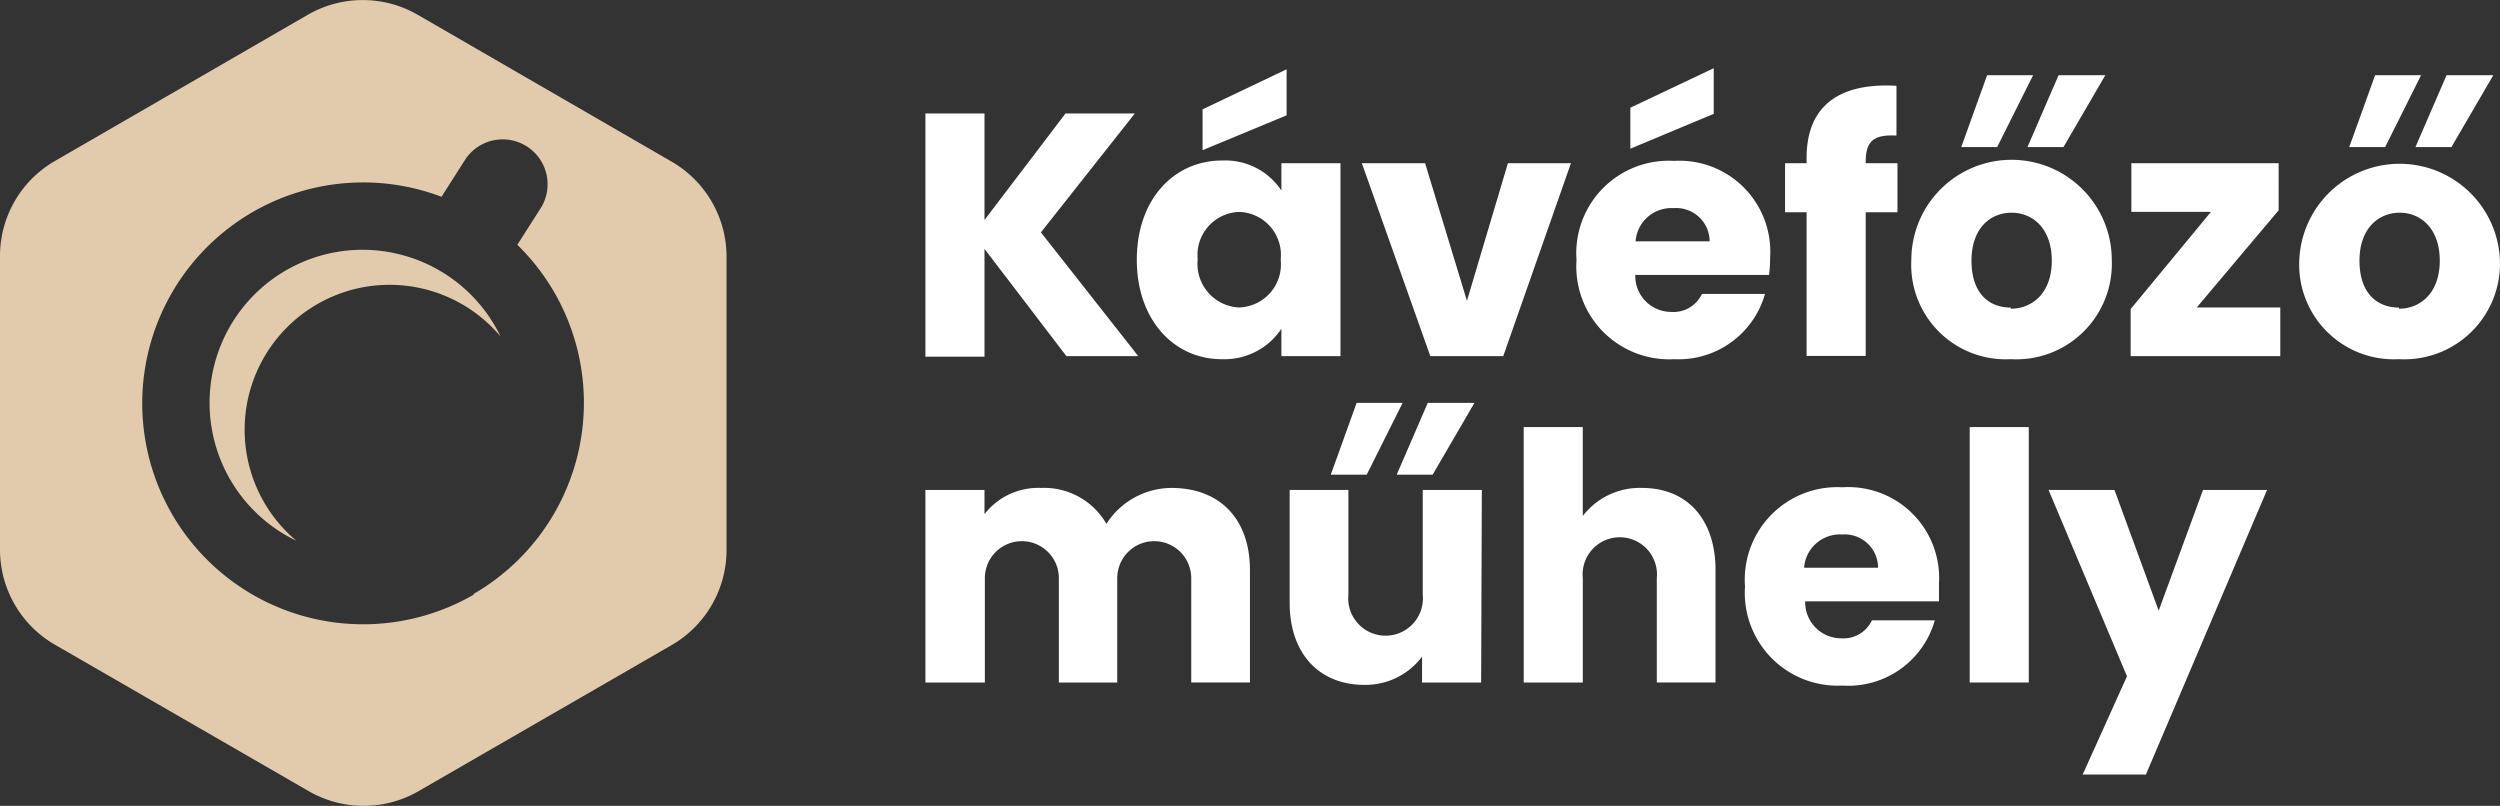
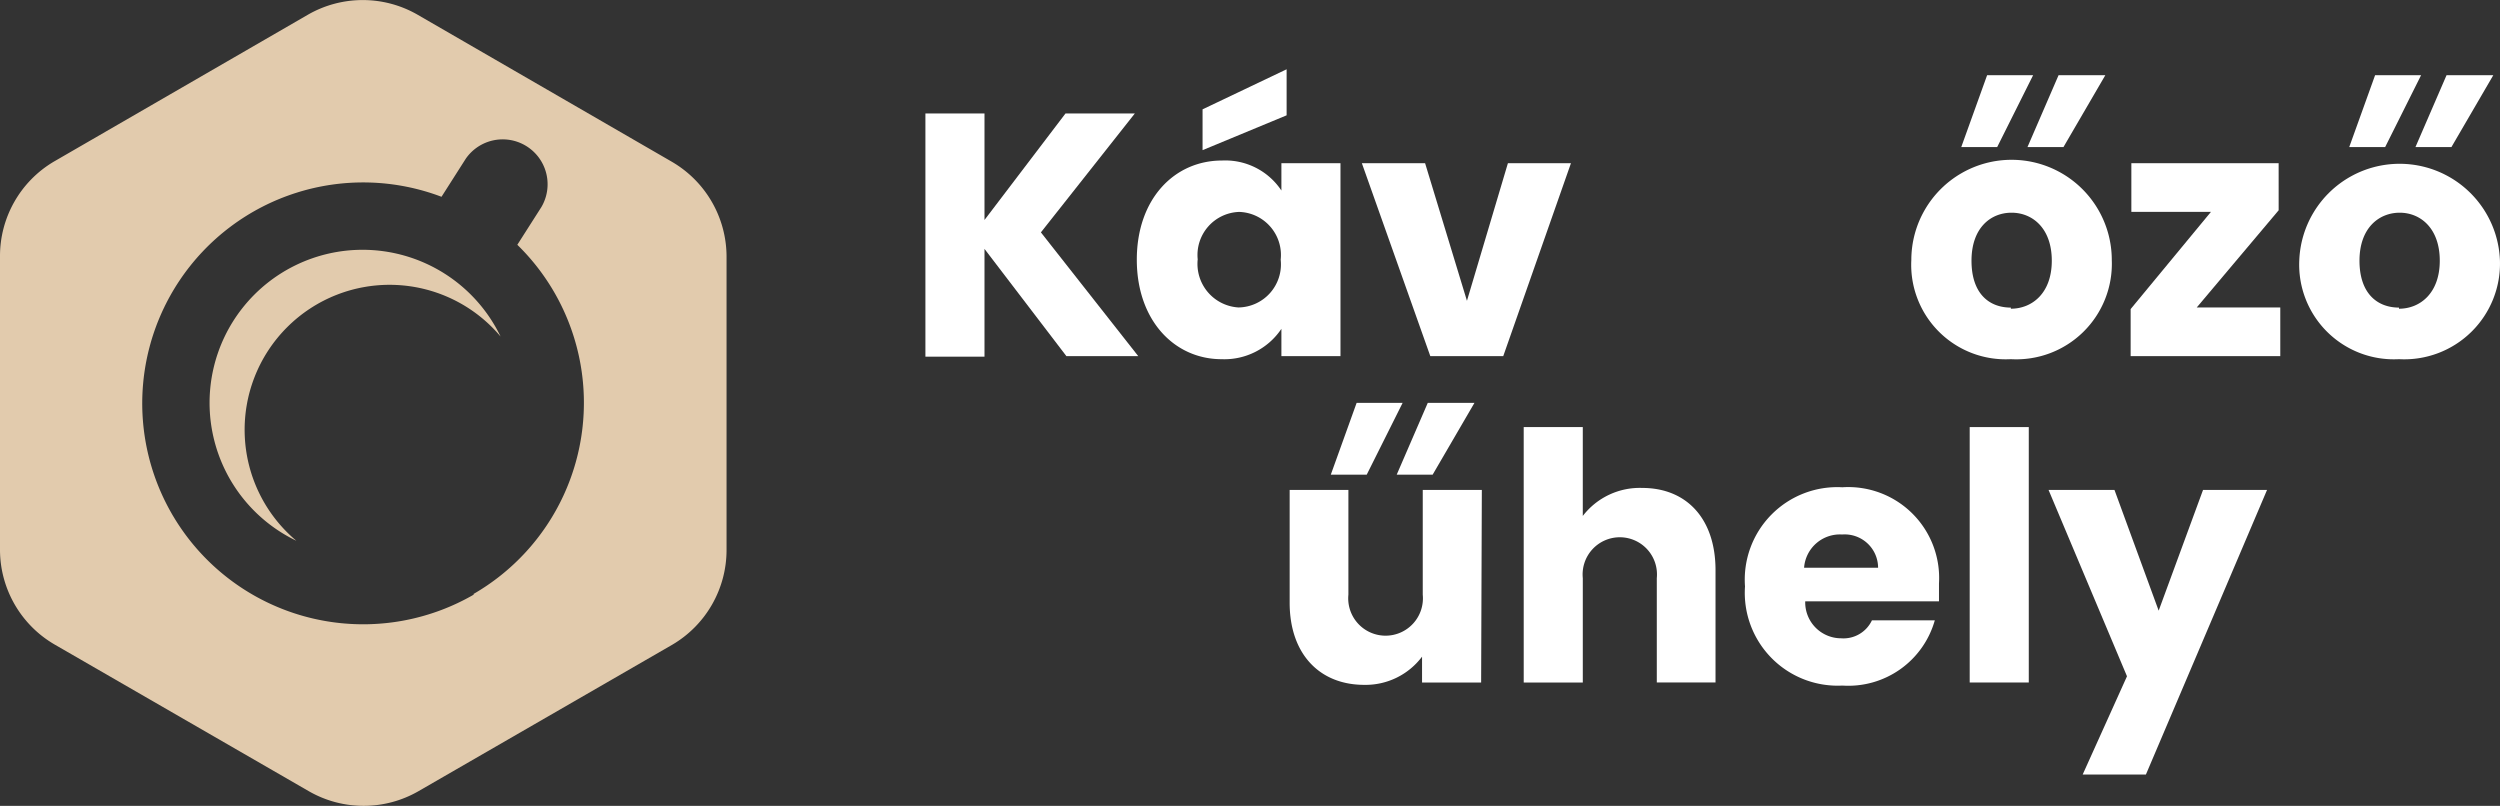
<svg xmlns="http://www.w3.org/2000/svg" width="203.11" height="65.47" viewBox="0 0 203.11 65.47">
  <rect x="0" y="0" width="203.11" height="65.47" fill="#333333" stroke="none" />
  <defs>
    <style>.a{fill:#fff;}.b{fill:#e2cbad;}</style>
  </defs>
  <g transform="translate(574.95 -403.246)">
    <g transform="translate(-574.95 403.246)">
      <g transform="translate(75.183 5.541)">
        <path class="a" d="M56.371,17.323v8.756h-4.8V6.32h4.8v8.654L62.953,6.32h5.633l-7.632,9.661,7.909,10.055H63.025Z" transform="translate(-51.57 -2.643)" />
        <path class="a" d="M70.257,11.273a5.472,5.472,0,0,1,4.83,2.437V11.492h4.8V27.165h-4.8V24.947a5.575,5.575,0,0,1-4.859,2.466c-3.823,0-6.888-3.137-6.888-8.084S66.4,11.273,70.257,11.273Zm1.459,4.174A3.5,3.5,0,0,0,68.287,19.3,3.546,3.546,0,0,0,71.6,23.21a3.5,3.5,0,0,0,3.429-3.882A3.5,3.5,0,0,0,71.6,15.447ZM75.511,3.86V7.6l-6.829,2.831V7.114Z" transform="translate(-46.164 -3.772)" />
        <path class="a" d="M81.007,9.09l3.4,11.178L87.734,9.09h5.122l-5.5,15.673H81.43L75.87,9.09Z" transform="translate(-40.409 -1.37)" />
-         <path class="a" d="M95.75,27.441a7.545,7.545,0,0,1-7.924-8.055A7.515,7.515,0,0,1,95.75,11.33a7.384,7.384,0,0,1,7.807,7.807,11.837,11.837,0,0,1-.088,1.459H92.6A2.919,2.919,0,0,0,95.517,23.6a2.554,2.554,0,0,0,2.5-1.459h5.122A7.3,7.3,0,0,1,95.75,27.441ZM98.975,3.8V7.507L92.2,10.338V7.01ZM92.627,17.868H98.64a2.714,2.714,0,0,0-2.919-2.7,2.919,2.919,0,0,0-3.094,2.671Z" transform="translate(-34.927 -3.8)" />
-         <path class="a" d="M101.181,15.061H99.43V11.077h1.751v-.452c0-4.1,2.525-6.114,7.3-5.837V8.83c-1.853-.1-2.5.452-2.5,2.116v.131h2.583v3.984h-2.583V26.736h-4.8Z" transform="translate(-29.588 -3.358)" />
        <path class="a" d="M114.548,27.261a7.676,7.676,0,0,1-8.085-8.055,8.143,8.143,0,0,1,16.286,0,7.763,7.763,0,0,1-8.2,8.055Zm1.81-23.071-2.919,5.837H110.52l2.1-5.837Zm-1.81,18.971c1.722,0,3.327-1.255,3.327-3.9s-1.576-3.9-3.269-3.9-3.254,1.226-3.254,3.9,1.43,3.809,3.2,3.809ZM122.224,4.19l-3.4,5.837H115.9l2.525-5.837Z" transform="translate(-26.362 -3.621)" />
        <path class="a" d="M130.695,12.913l-6.654,7.895h6.786v3.955H118.67V20.939l6.523-7.895h-6.465V9.09h11.966Z" transform="translate(-20.751 -1.37)" />
        <path class="a" d="M136.162,27.261a7.69,7.69,0,0,1-8.1-8.055,8.157,8.157,0,0,1,16.3,0,7.778,7.778,0,0,1-8.2,8.055ZM137.957,4.19l-2.919,5.837H132.12l2.1-5.837Zm-1.795,18.971c1.707,0,3.313-1.255,3.313-3.9s-1.576-3.9-3.254-3.9-3.269,1.226-3.269,3.9,1.459,3.809,3.21,3.809ZM143.823,4.19l-3.4,5.837H137.5l2.525-5.837Z" transform="translate(-16.441 -3.621)" />
      </g>
      <g transform="translate(75.183 32.728)">
-         <path class="a" d="M73.168,34.5a3.006,3.006,0,1,0-6.012,0v8.479H62.413V34.5a3.006,3.006,0,1,0-6.012,0v8.479H51.57V27.332h4.8V29.3a5.516,5.516,0,0,1,4.582-2.131,5.837,5.837,0,0,1,5.326,2.919,6.3,6.3,0,0,1,5.283-2.919c3.882,0,6.377,2.466,6.377,6.684v9.121H73.168Z" transform="translate(-51.57 -20.255)" />
        <path class="a" d="M87.406,45.151h-4.8v-2.1a5.735,5.735,0,0,1-4.7,2.291c-3.619,0-6.056-2.5-6.056-6.669V29.508h4.772v8.508a3.035,3.035,0,1,0,6.041,0V29.508h4.8ZM81.029,22.43,78.11,28.267H75.192l2.1-5.837Zm5.837,0-3.4,5.837H80.547l2.525-5.837Z" transform="translate(-42.256 -22.43)" />
        <path class="a" d="M84.88,23.78h4.8V31a5.837,5.837,0,0,1,4.83-2.276c3.575,0,5.954,2.466,5.954,6.684v9.121H95.693V36.053a3.021,3.021,0,1,0-6.012,0v8.479h-4.8Z" transform="translate(-36.271 -21.81)" />
        <path class="a" d="M105.116,43.246a7.545,7.545,0,0,1-7.909-8.055,7.515,7.515,0,0,1,7.909-8.055,7.384,7.384,0,0,1,7.851,7.807V36.4H102.1a2.919,2.919,0,0,0,2.919,3.006,2.554,2.554,0,0,0,2.5-1.459h5.108A7.3,7.3,0,0,1,105.116,43.246Zm-3.108-9.573h6.012a2.714,2.714,0,0,0-2.919-2.7,2.919,2.919,0,0,0-3.094,2.7Z" transform="translate(-30.619 -20.276)" />
        <path class="a" d="M109.71,23.78h4.8V44.531h-4.8Z" transform="translate(-24.867 -21.81)" />
        <path class="a" d="M126.65,27.28h5.2L122.009,50.4h-5.137l3.6-7.982L114.1,27.28h5.356l3.59,9.806Z" transform="translate(-22.85 -20.202)" />
      </g>
      <g transform="translate(0 0)">
        <path class="b" d="M54.613,13.132,33.979,1.2a8.931,8.931,0,0,0-8.916,0L4.428,13.132A8.916,8.916,0,0,0,.05,20.852v23.8A8.917,8.917,0,0,0,4.5,52.374L25.135,64.281a8.931,8.931,0,0,0,8.916,0L54.686,52.373a8.931,8.931,0,0,0,4.392-7.72V20.823a8.931,8.931,0,0,0-4.465-7.69ZM38.561,48.3a17.949,17.949,0,1,1-2.641-32.309L37.89,12.9a3.648,3.648,0,0,1,6.144,3.926l-1.955,3.065A17.935,17.935,0,0,1,38.5,48.272Z" transform="translate(-0.05 -0.003)" />
        <path class="b" d="M24.169,13.91a12.433,12.433,0,0,0-5.4,23.641A11.777,11.777,0,1,1,35.361,20.958,12.448,12.448,0,0,0,24.169,13.91Z" transform="translate(5.309 6.384)" />
      </g>
    </g>
  </g>
</svg>